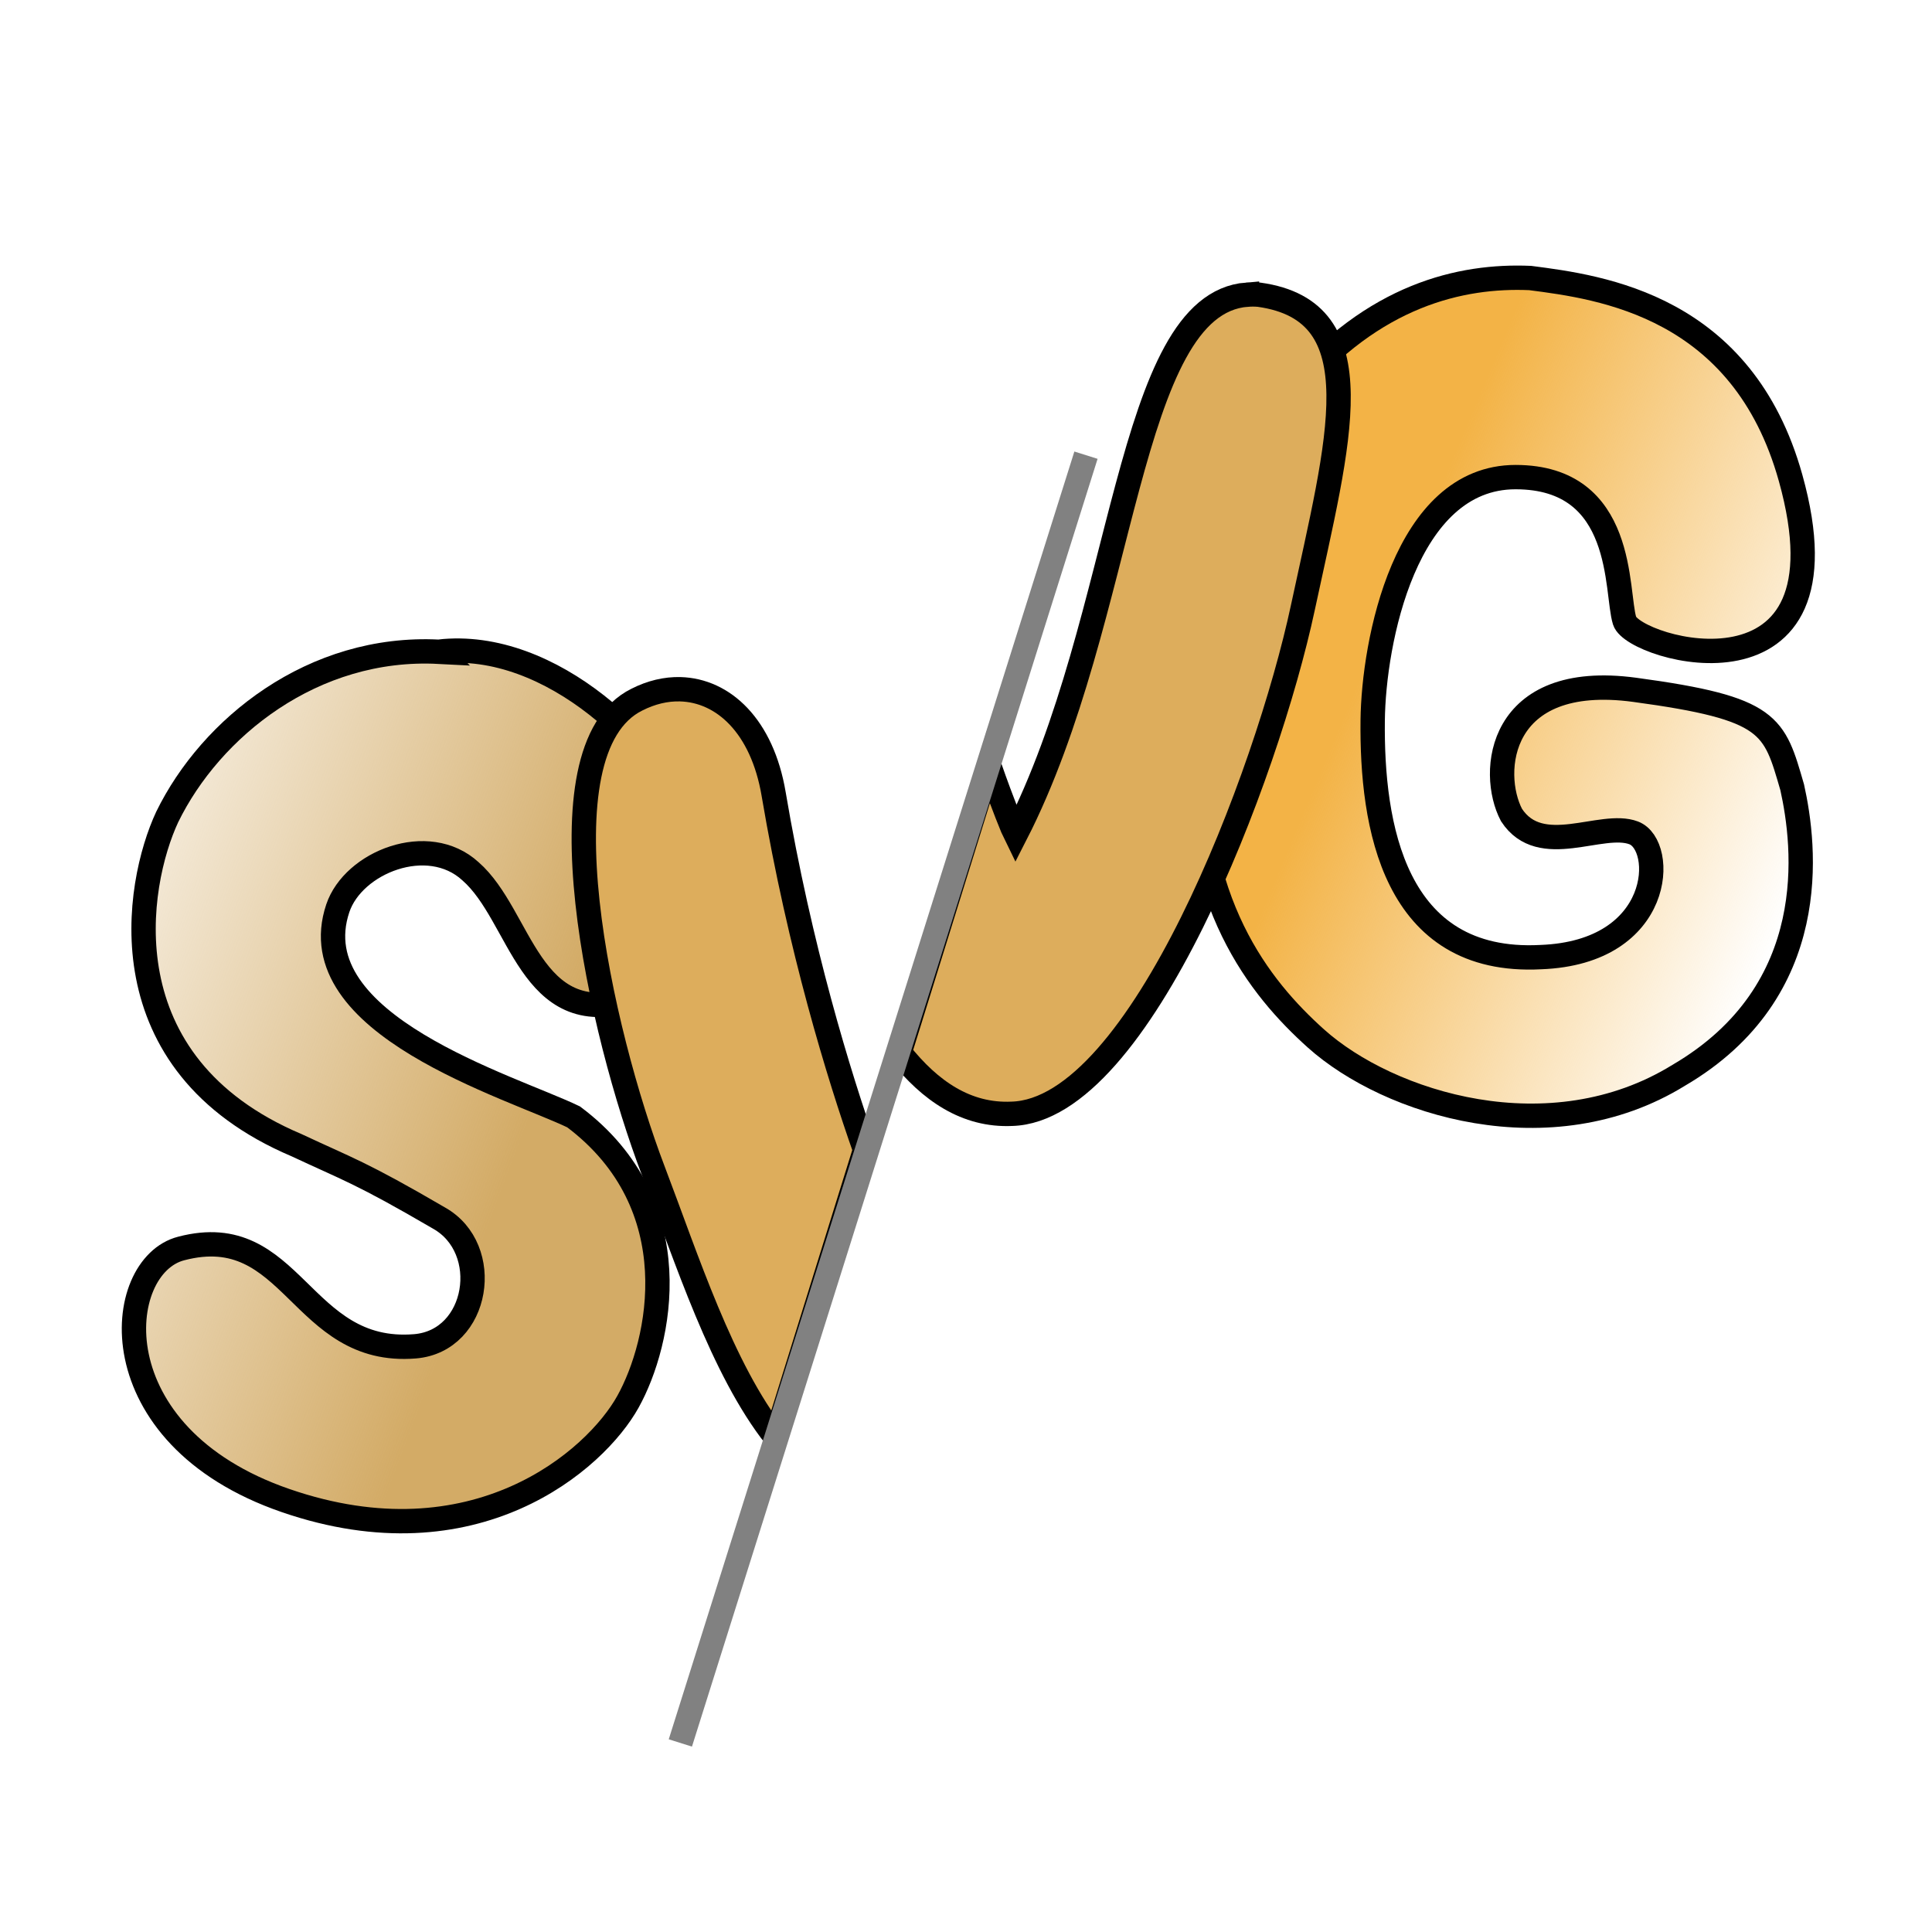
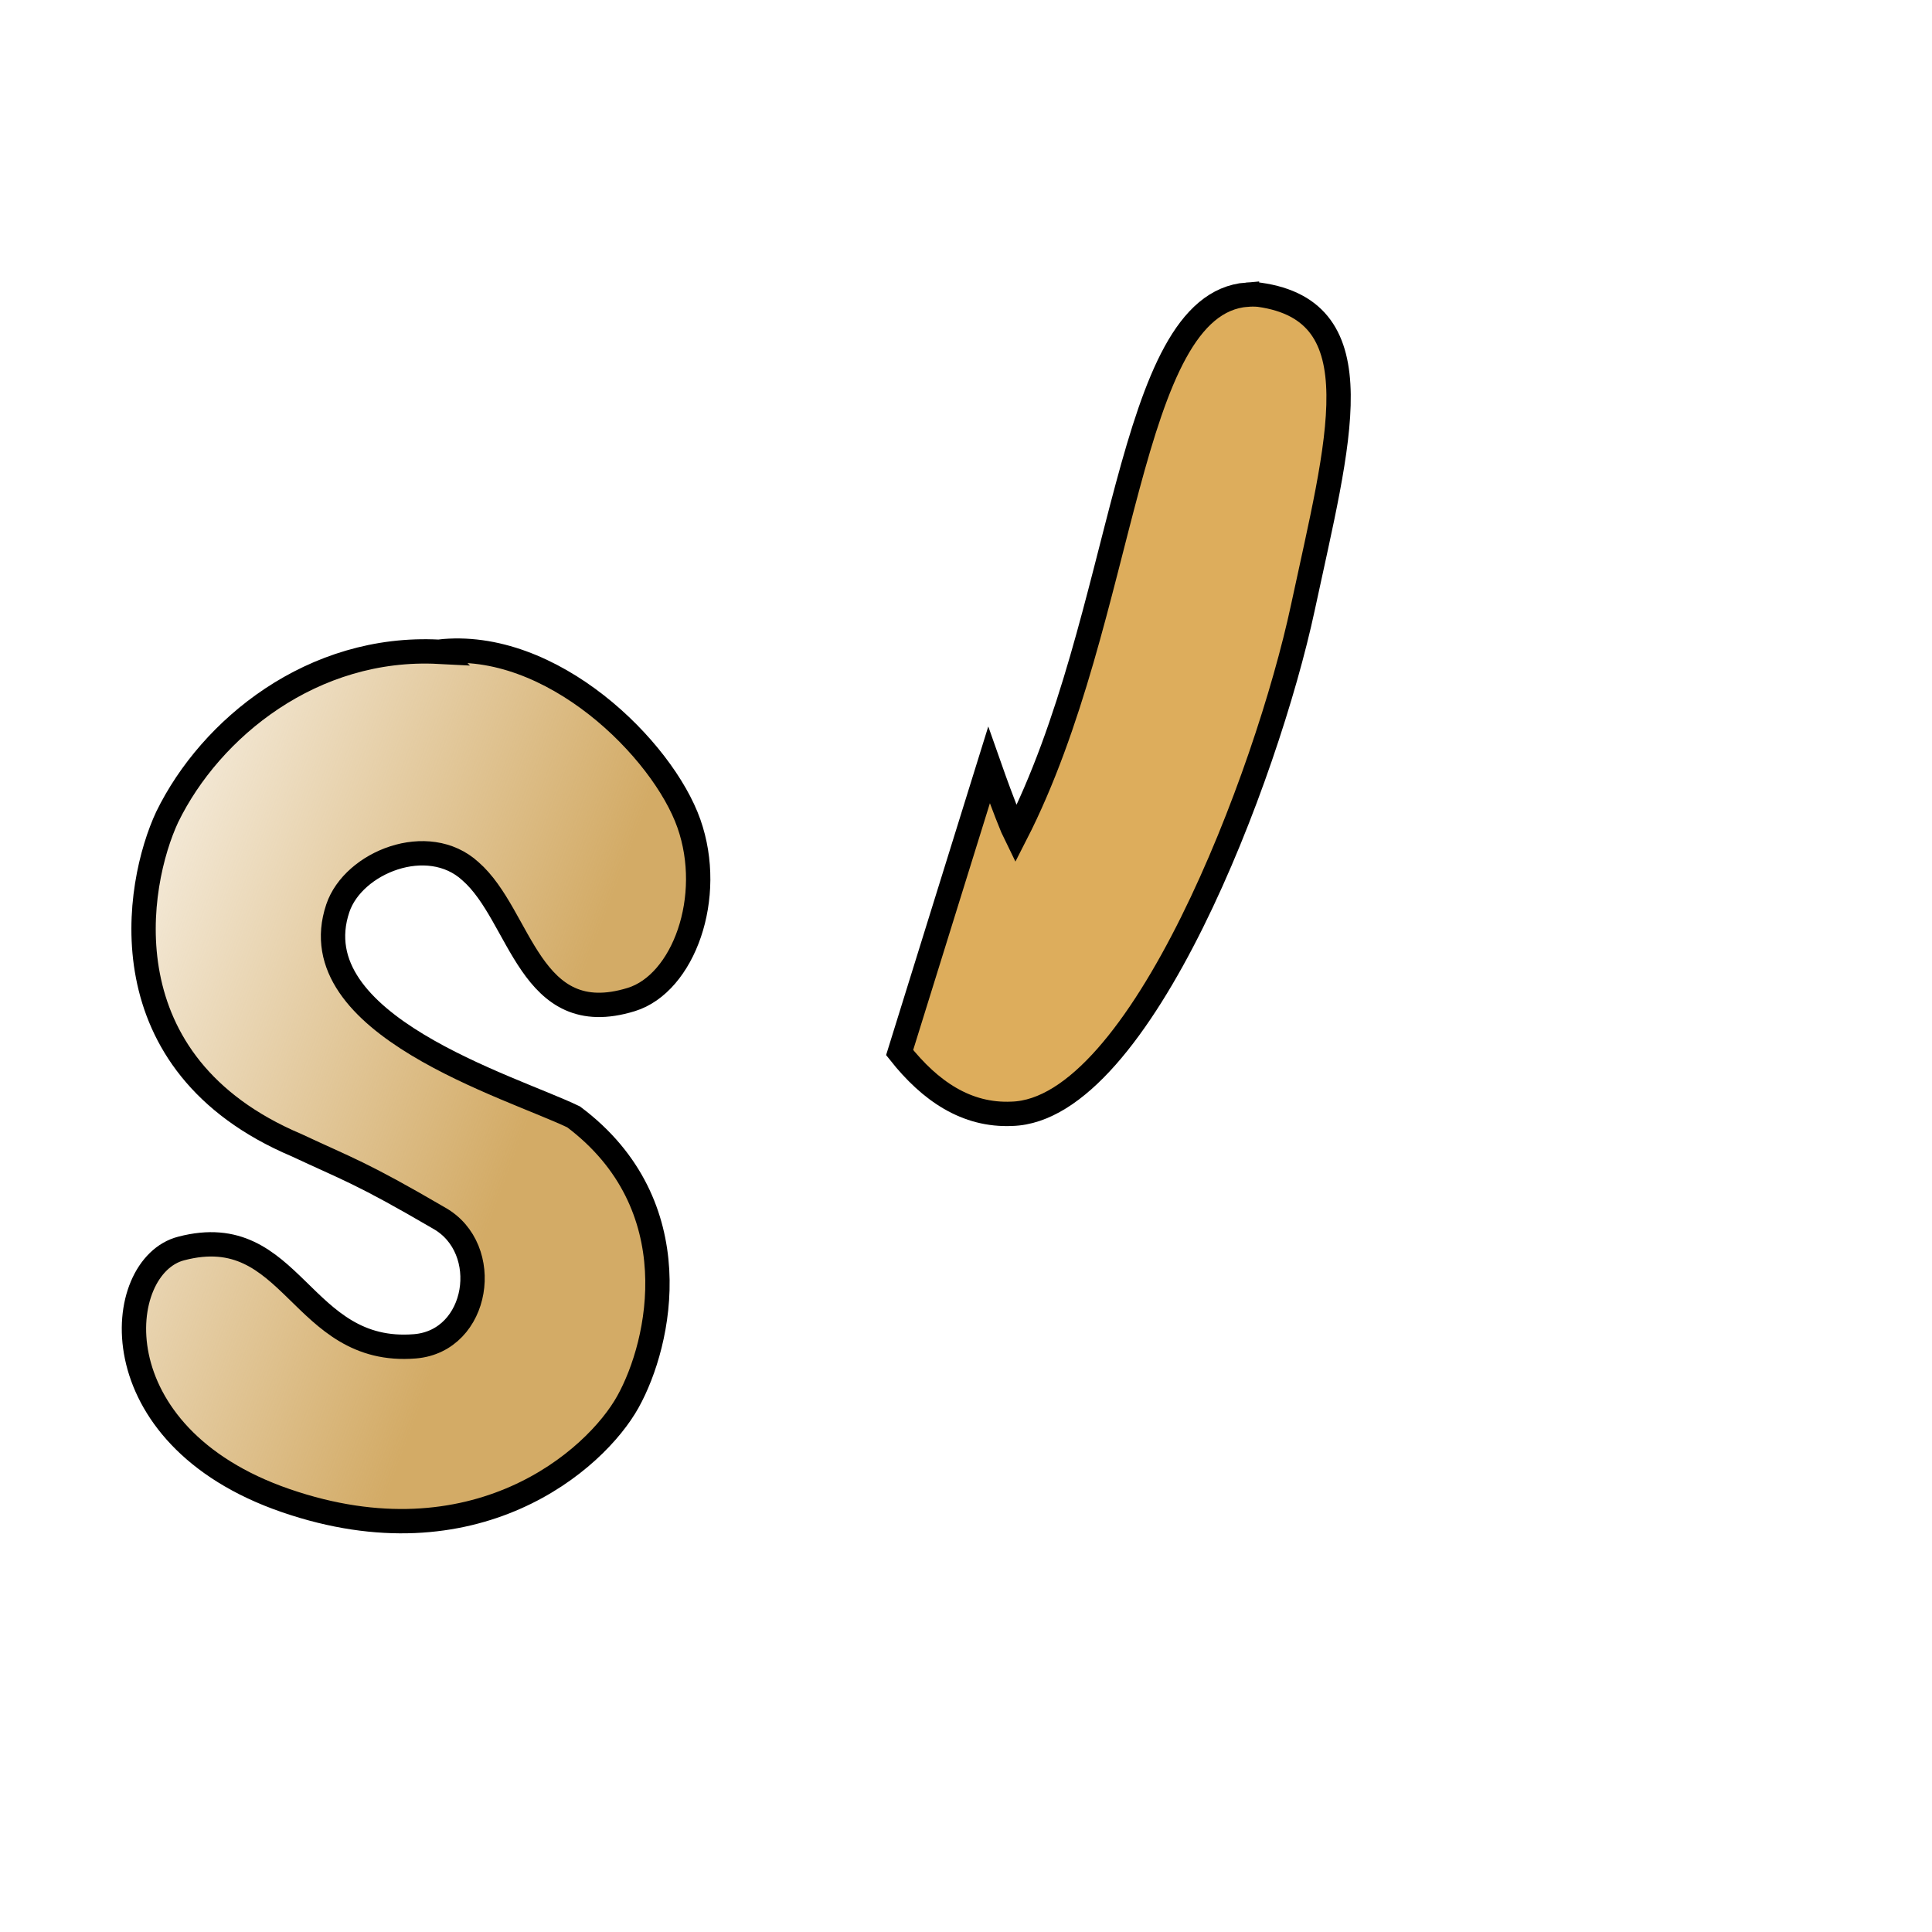
<svg xmlns="http://www.w3.org/2000/svg" xmlns:ns1="http://www.inkscape.org/namespaces/inkscape" xmlns:ns2="http://sodipodi.sourceforge.net/DTD/sodipodi-0.dtd" xmlns:xlink="http://www.w3.org/1999/xlink" width="20mm" height="20mm" viewBox="0 0 20 20" version="1.1" id="svg8" ns1:version="0.92.2 (5c3e80d, 2017-08-06)" ns2:docname="svg_b.svg">
  <defs id="defs2">
    <linearGradient ns1:collect="always" id="linearGradient1103">
      <stop style="stop-color:#f3b346;stop-opacity:1;" offset="0" id="stop1099" />
      <stop style="stop-color:#f3b346;stop-opacity:0;" offset="1" id="stop1101" />
    </linearGradient>
    <linearGradient ns1:collect="always" id="linearGradient1093">
      <stop style="stop-color:#d3ab66;stop-opacity:1;" offset="0" id="stop1089" />
      <stop style="stop-color:#d3ab66;stop-opacity:0;" offset="1" id="stop1091" />
    </linearGradient>
    <linearGradient ns1:collect="always" id="linearGradient1070">
      <stop style="stop-color:#000000;stop-opacity:1;" offset="0" id="stop1066" />
      <stop style="stop-color:#000000;stop-opacity:0;" offset="1" id="stop1068" />
    </linearGradient>
    <radialGradient ns1:collect="always" xlink:href="#linearGradient1070" id="radialGradient1072" cx="17.93" cy="22.437" fx="17.93" fy="22.437" r="8.271" gradientUnits="userSpaceOnUse" gradientTransform="translate(-18.568,6.709)" />
    <linearGradient ns1:collect="always" xlink:href="#linearGradient1070" id="linearGradient1082" x1="17.93" y1="22.437" x2="26.201" y2="22.437" gradientUnits="userSpaceOnUse" gradientTransform="translate(-18.568,6.709)" />
    <linearGradient ns1:collect="always" xlink:href="#linearGradient1093" id="linearGradient1097" x1="24.391" y1="34.774" x2="18.531" y2="32.565" gradientUnits="userSpaceOnUse" />
    <linearGradient ns1:collect="always" xlink:href="#linearGradient1103" id="linearGradient1105" x1="32.198" y1="32.164" x2="36.834" y2="34.118" gradientUnits="userSpaceOnUse" />
  </defs>
  <ns2:namedview id="base" pagecolor="#ffffff" bordercolor="#666666" borderopacity="1.0" ns1:pageopacity="0.0" ns1:pageshadow="2" ns1:zoom="2.8" ns1:cx="-120.3906" ns1:cy="116.10232" ns1:document-units="mm" ns1:current-layer="layer1" showgrid="false" ns1:window-width="2560" ns1:window-height="1377" ns1:window-x="1916" ns1:window-y="-4" ns1:window-maximized="1" fit-margin-top="0" fit-margin-left="0" fit-margin-right="0" fit-margin-bottom="0" ns1:snap-global="false" />
  <g ns1:label="Layer 1" ns1:groupmode="layer" id="layer1" transform="translate(-18.689,-23.792)">
-     <path style="fill:url(#linearGradient1105);fill-opacity:1;stroke:#000000;stroke-width:0.252;stroke-linecap:butt;stroke-linejoin:miter;stroke-opacity:1;stroke-miterlimit:4;stroke-dasharray:none" d="m 32.079,27.832 c 0.827,-0.986 1.734,-1.193 2.45,-1.162 0.739,0.095 2.199,0.289 2.696,2.069 0.68,2.435 -1.623,1.782 -1.718,1.48 -0.095,-0.302 0.017,-1.488 -1.129,-1.488 -1.146,0 -1.47,1.715 -1.479,2.518 -0.012,1.077 0.213,2.531 1.74,2.451 1.273,-0.048 1.296,-1.159 0.962,-1.286 -0.334,-0.127 -0.963,0.277 -1.265,-0.185 -0.231,-0.438 -0.141,-1.487 1.275,-1.296 1.416,0.191 1.443,0.364 1.631,1.01 0.134,0.603 0.32,2.106 -1.176,2.981 -1.329,0.819 -2.999,0.296 -3.755,-0.382 -0.58,-0.521 -1.299,-1.407 -1.234,-3.116 0.048,-1.273 0.191,-2.673 1.002,-3.596 z" id="path834" ns1:connector-curvature="0" ns2:nodetypes="ccscssccccccssc" />
    <path style="fill:#ddad5c;fill-opacity:1;stroke:#000000;stroke-width:0.252px;stroke-linecap:butt;stroke-linejoin:miter;stroke-opacity:1" d="m 31.598,26.842 c -1.257,0.098 -1.241,3.334 -2.396,5.59 -0.02,-0.04 -0.128,-0.301 -0.275,-0.719 l -0.925,2.975 c 0.316,0.399 0.692,0.655 1.161,0.634 1.331,-0.036 2.642,-3.507 3.013,-5.239 0.371,-1.733 0.766,-3.07 -0.452,-3.24 -0.043,-0.004 -0.085,-0.004 -0.126,-4.92e-4 z" id="path832" ns1:connector-curvature="0" />
    <path style="fill:url(#linearGradient1097);fill-opacity:1;stroke:#000000;stroke-width:0.252px;stroke-linecap:butt;stroke-linejoin:miter;stroke-opacity:1" d="m 23.233,30.539 c -1.305,-0.068 -2.363,0.788 -2.813,1.71 -0.326,0.698 -0.653,2.554 1.339,3.398 0.529,0.248 0.664,0.281 1.474,0.754 0.563,0.315 0.416,1.273 -0.248,1.328 -1.192,0.097 -1.26,-1.316 -2.419,-1.013 -0.709,0.18 -0.878,1.935 1.08,2.61 1.958,0.675 3.207,-0.416 3.544,-1.024 0.338,-0.608 0.653,-2.036 -0.563,-2.948 -0.653,-0.315 -2.846,-0.956 -2.441,-2.16 0.16,-0.476 0.933,-0.786 1.373,-0.383 0.529,0.461 0.608,1.654 1.665,1.328 0.539,-0.166 0.866,-1.058 0.596,-1.823 -0.27,-0.765 -1.418,-1.913 -2.588,-1.778 z" id="path830" ns1:connector-curvature="0" ns2:nodetypes="ccccscsccscsccc" />
-     <path style="fill:#ddad5c;fill-opacity:1;stroke:#000000;stroke-width:0.252px;stroke-linecap:butt;stroke-linejoin:miter;stroke-opacity:1" d="m 25.731,30.927 c -0.148,-0.004 -0.301,0.032 -0.45,0.108 -1.046,0.518 -0.371,3.454 0.169,4.872 0.345,0.905 0.712,2.059 1.269,2.763 l 0.925,-2.975 c -0.27,-0.768 -0.676,-2.086 -0.946,-3.682 -0.119,-0.706 -0.522,-1.074 -0.967,-1.086 z" id="path850" ns1:connector-curvature="0" />
-     <path style="fill:none;stroke:#818181;stroke-width:0.252px;stroke-linecap:butt;stroke-linejoin:miter;stroke-opacity:1" d="M 25.732,41.835 29.931,28.504" id="path858" ns1:connector-curvature="0" ns2:nodetypes="cc" />
  </g>
</svg>